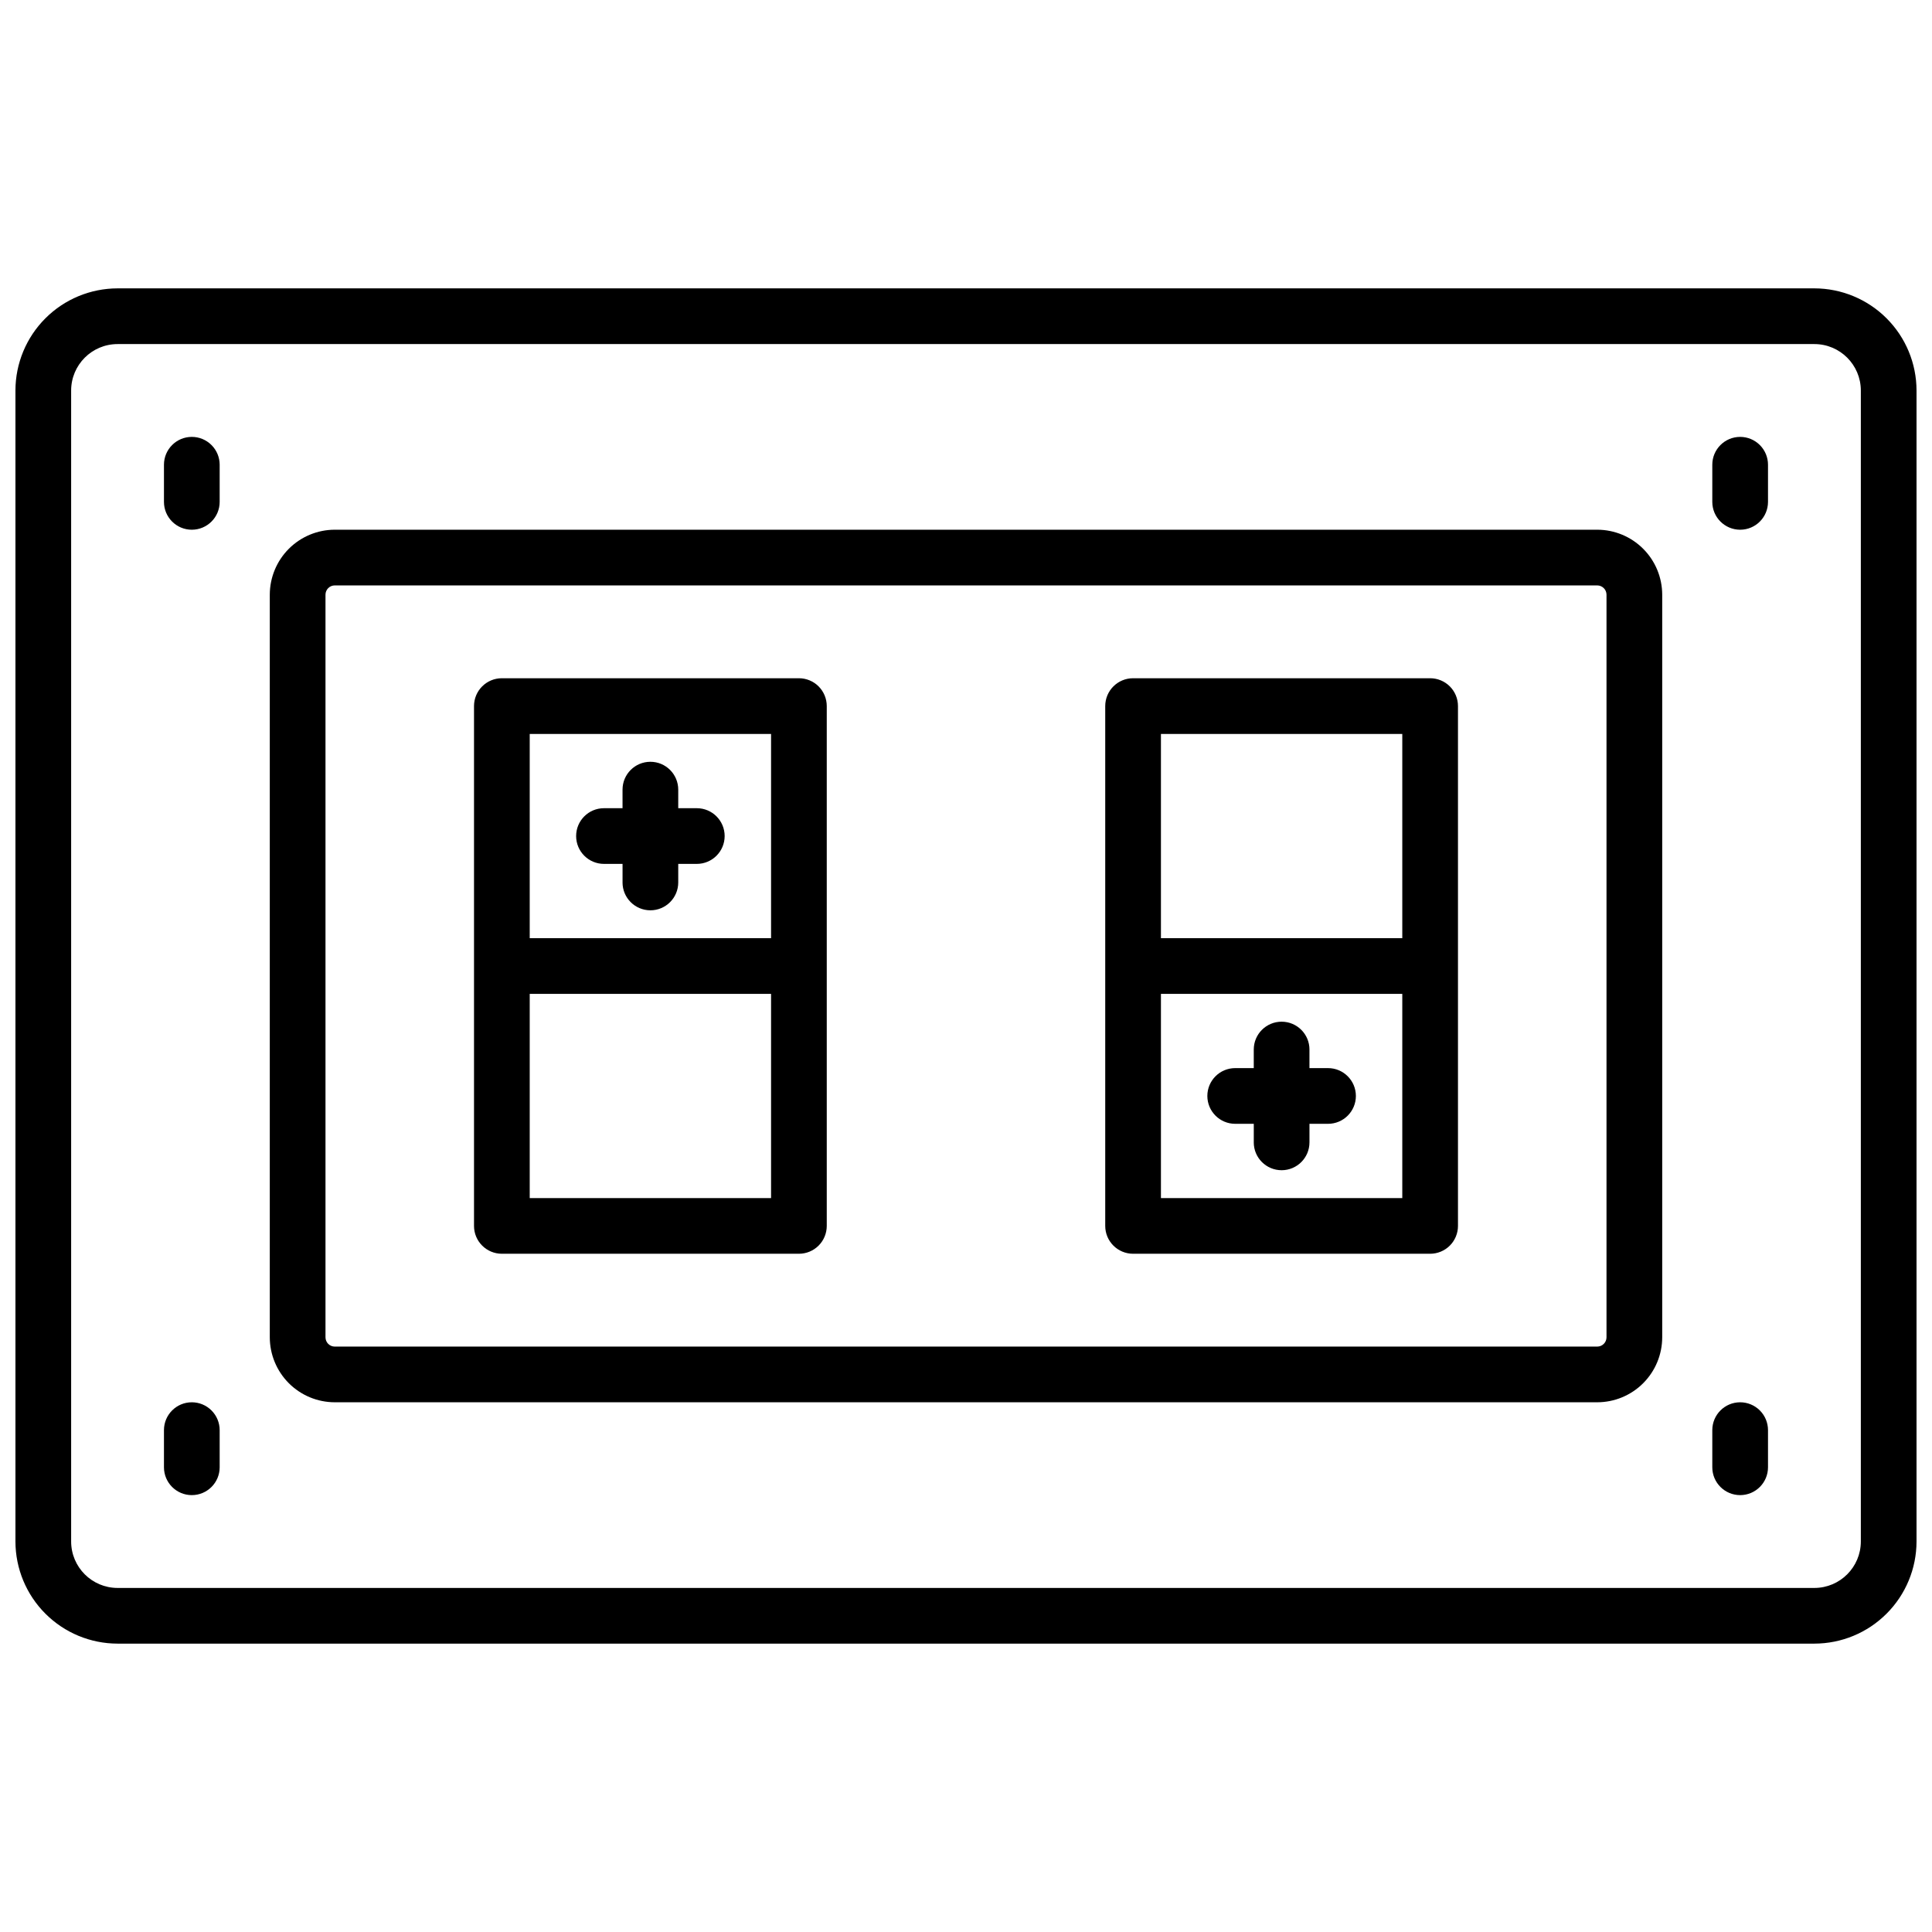
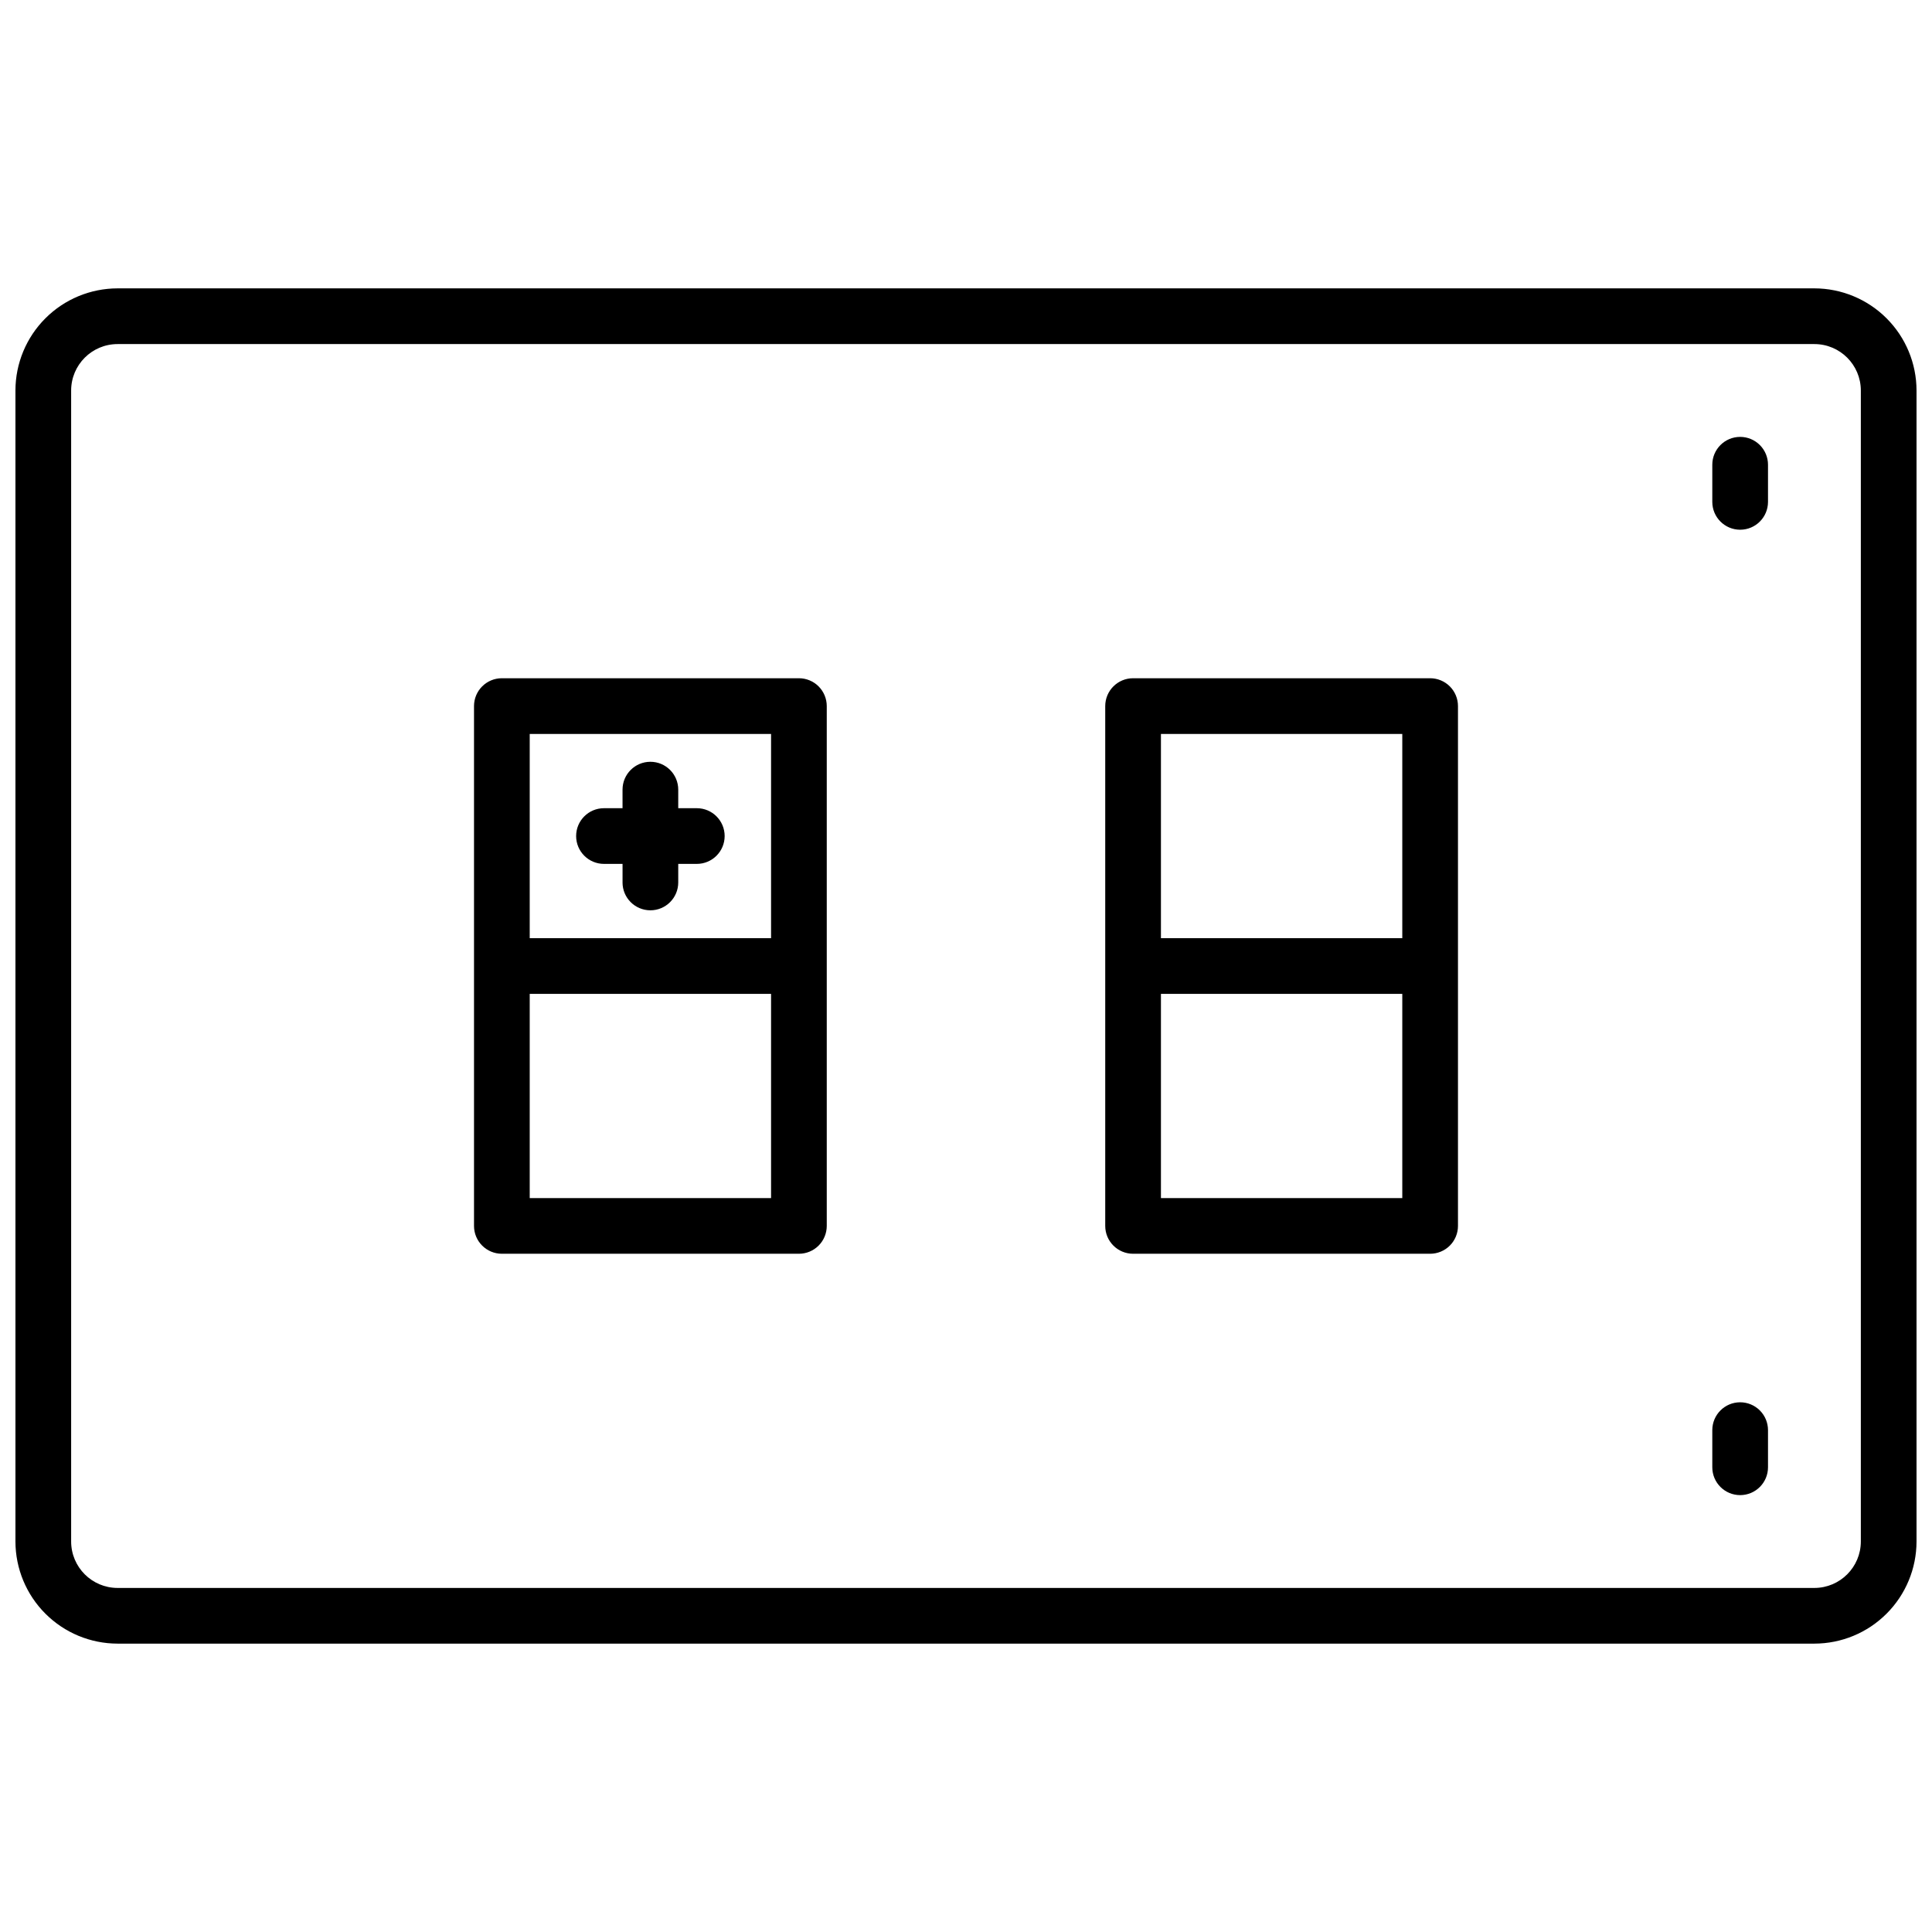
<svg xmlns="http://www.w3.org/2000/svg" width="800px" height="800px" version="1.1" viewBox="144 144 512 512">
  <defs>
    <clipPath id="a">
      <path d="m148.09 220h503.81v360h-503.81z" />
    </clipPath>
  </defs>
  <g clip-path="url(#a)">
    <path d="m624.84 220.42h-449.69c-7.172 0.012-14.051 2.863-19.121 7.938-5.074 5.07-7.926 11.949-7.938 19.121v305.04c0.012 7.172 2.863 14.051 7.938 19.121 5.07 5.074 11.949 7.93 19.121 7.938h449.69c7.172-0.008 14.051-2.863 19.121-7.938 5.074-5.07 7.93-11.949 7.938-19.121v-305.04c-0.008-7.172-2.863-14.051-7.938-19.121-5.07-5.074-11.949-7.926-19.121-7.938zm12.301 332.1c-0.012 6.789-5.512 12.289-12.301 12.301h-449.69c-6.789-0.012-12.289-5.512-12.297-12.301v-305.04c0.008-6.789 5.508-12.289 12.297-12.297h449.69c6.789 0.008 12.289 5.508 12.301 12.297z" />
  </g>
-   <path d="m567.28 284.38h-334.56c-4.566 0.004-8.941 1.82-12.172 5.047-3.227 3.231-5.043 7.606-5.051 12.172v196.8c0.008 4.566 1.824 8.941 5.051 12.172 3.231 3.227 7.606 5.043 12.172 5.047h334.56c4.566-0.004 8.945-1.82 12.172-5.047 3.231-3.231 5.043-7.606 5.051-12.172v-196.8c-0.008-4.566-1.82-8.941-5.051-12.172-3.227-3.227-7.606-5.043-12.172-5.047zm2.461 214.02c0 0.652-0.258 1.277-0.719 1.738-0.461 0.465-1.09 0.723-1.742 0.723h-334.56c-1.359 0-2.461-1.102-2.461-2.461v-196.8c0-1.359 1.102-2.461 2.461-2.461h334.56c0.652 0 1.281 0.262 1.742 0.723 0.461 0.461 0.719 1.086 0.719 1.738z" />
  <path d="m355.72 323.74h-78.719c-4.078 0-7.383 3.305-7.383 7.379v137.76c0 4.074 3.305 7.379 7.383 7.379h78.719c1.957 0 3.836-0.777 5.219-2.16 1.383-1.383 2.16-3.262 2.16-5.219v-137.76c0-1.957-0.777-3.832-2.16-5.219-1.383-1.383-3.262-2.16-5.219-2.16zm-7.379 14.762v54.121h-63.961v-54.121zm-63.961 123v-54.121h63.961v54.121z" />
  <path d="m523 323.74h-78.723c-4.074 0-7.379 3.305-7.379 7.379v137.76c0 4.074 3.305 7.379 7.379 7.379h78.723c1.957 0 3.832-0.777 5.219-2.16 1.383-1.383 2.16-3.262 2.16-5.219v-137.76c0-1.957-0.777-3.832-2.16-5.219-1.387-1.383-3.262-2.16-5.219-2.16zm-7.379 14.762v54.121h-63.961v-54.121zm-63.961 123v-54.121h63.961v54.121z" />
-   <path d="m194.83 259.78c-4.074 0-7.379 3.305-7.379 7.379v9.844c0 4.074 3.305 7.379 7.379 7.379 4.078 0 7.383-3.305 7.383-7.379v-9.844c0-1.957-0.777-3.832-2.164-5.215-1.383-1.387-3.258-2.164-5.219-2.164z" />
  <path d="m605.16 259.78c-4.078 0-7.383 3.305-7.383 7.379v9.844c0 4.074 3.305 7.379 7.383 7.379 4.074 0 7.379-3.305 7.379-7.379v-9.844c0-1.957-0.777-3.832-2.16-5.215-1.387-1.387-3.262-2.164-5.219-2.164z" />
-   <path d="m194.83 515.62c-4.074 0-7.379 3.305-7.379 7.383v9.84c0 4.074 3.305 7.379 7.379 7.379 4.078 0 7.383-3.305 7.383-7.379v-9.84c0-1.957-0.777-3.836-2.164-5.219-1.383-1.387-3.258-2.164-5.219-2.164z" />
  <path d="m605.16 515.62c-4.078 0-7.383 3.305-7.383 7.383v9.84c0 4.074 3.305 7.379 7.383 7.379 4.074 0 7.379-3.305 7.379-7.379v-9.84c0-1.957-0.777-3.836-2.16-5.219-1.387-1.387-3.262-2.164-5.219-2.164z" />
  <path d="m304.06 372.94h4.922v4.922h-0.004c0 4.074 3.305 7.379 7.383 7.379 4.074 0 7.379-3.305 7.379-7.379v-4.922h4.922c4.074 0 7.379-3.305 7.379-7.379 0-4.074-3.305-7.379-7.379-7.379h-4.922v-4.922c0-4.074-3.305-7.379-7.379-7.379-4.078 0-7.383 3.305-7.383 7.379v4.922h-4.922 0.004c-4.078 0-7.379 3.305-7.379 7.379 0 4.074 3.301 7.379 7.379 7.379z" />
-   <path d="m495.94 427.06h-4.922v-4.922h0.004c0-4.074-3.305-7.379-7.379-7.379-4.078 0-7.383 3.305-7.383 7.379v4.922h-4.922 0.004c-4.078 0-7.383 3.305-7.383 7.379 0 4.078 3.305 7.383 7.383 7.383h4.922v4.922l-0.004-0.004c0 4.078 3.305 7.379 7.383 7.379 4.074 0 7.379-3.301 7.379-7.379v-4.922h4.922l-0.004 0.004c4.078 0 7.383-3.305 7.383-7.383 0-4.074-3.305-7.379-7.383-7.379z" />
</svg>